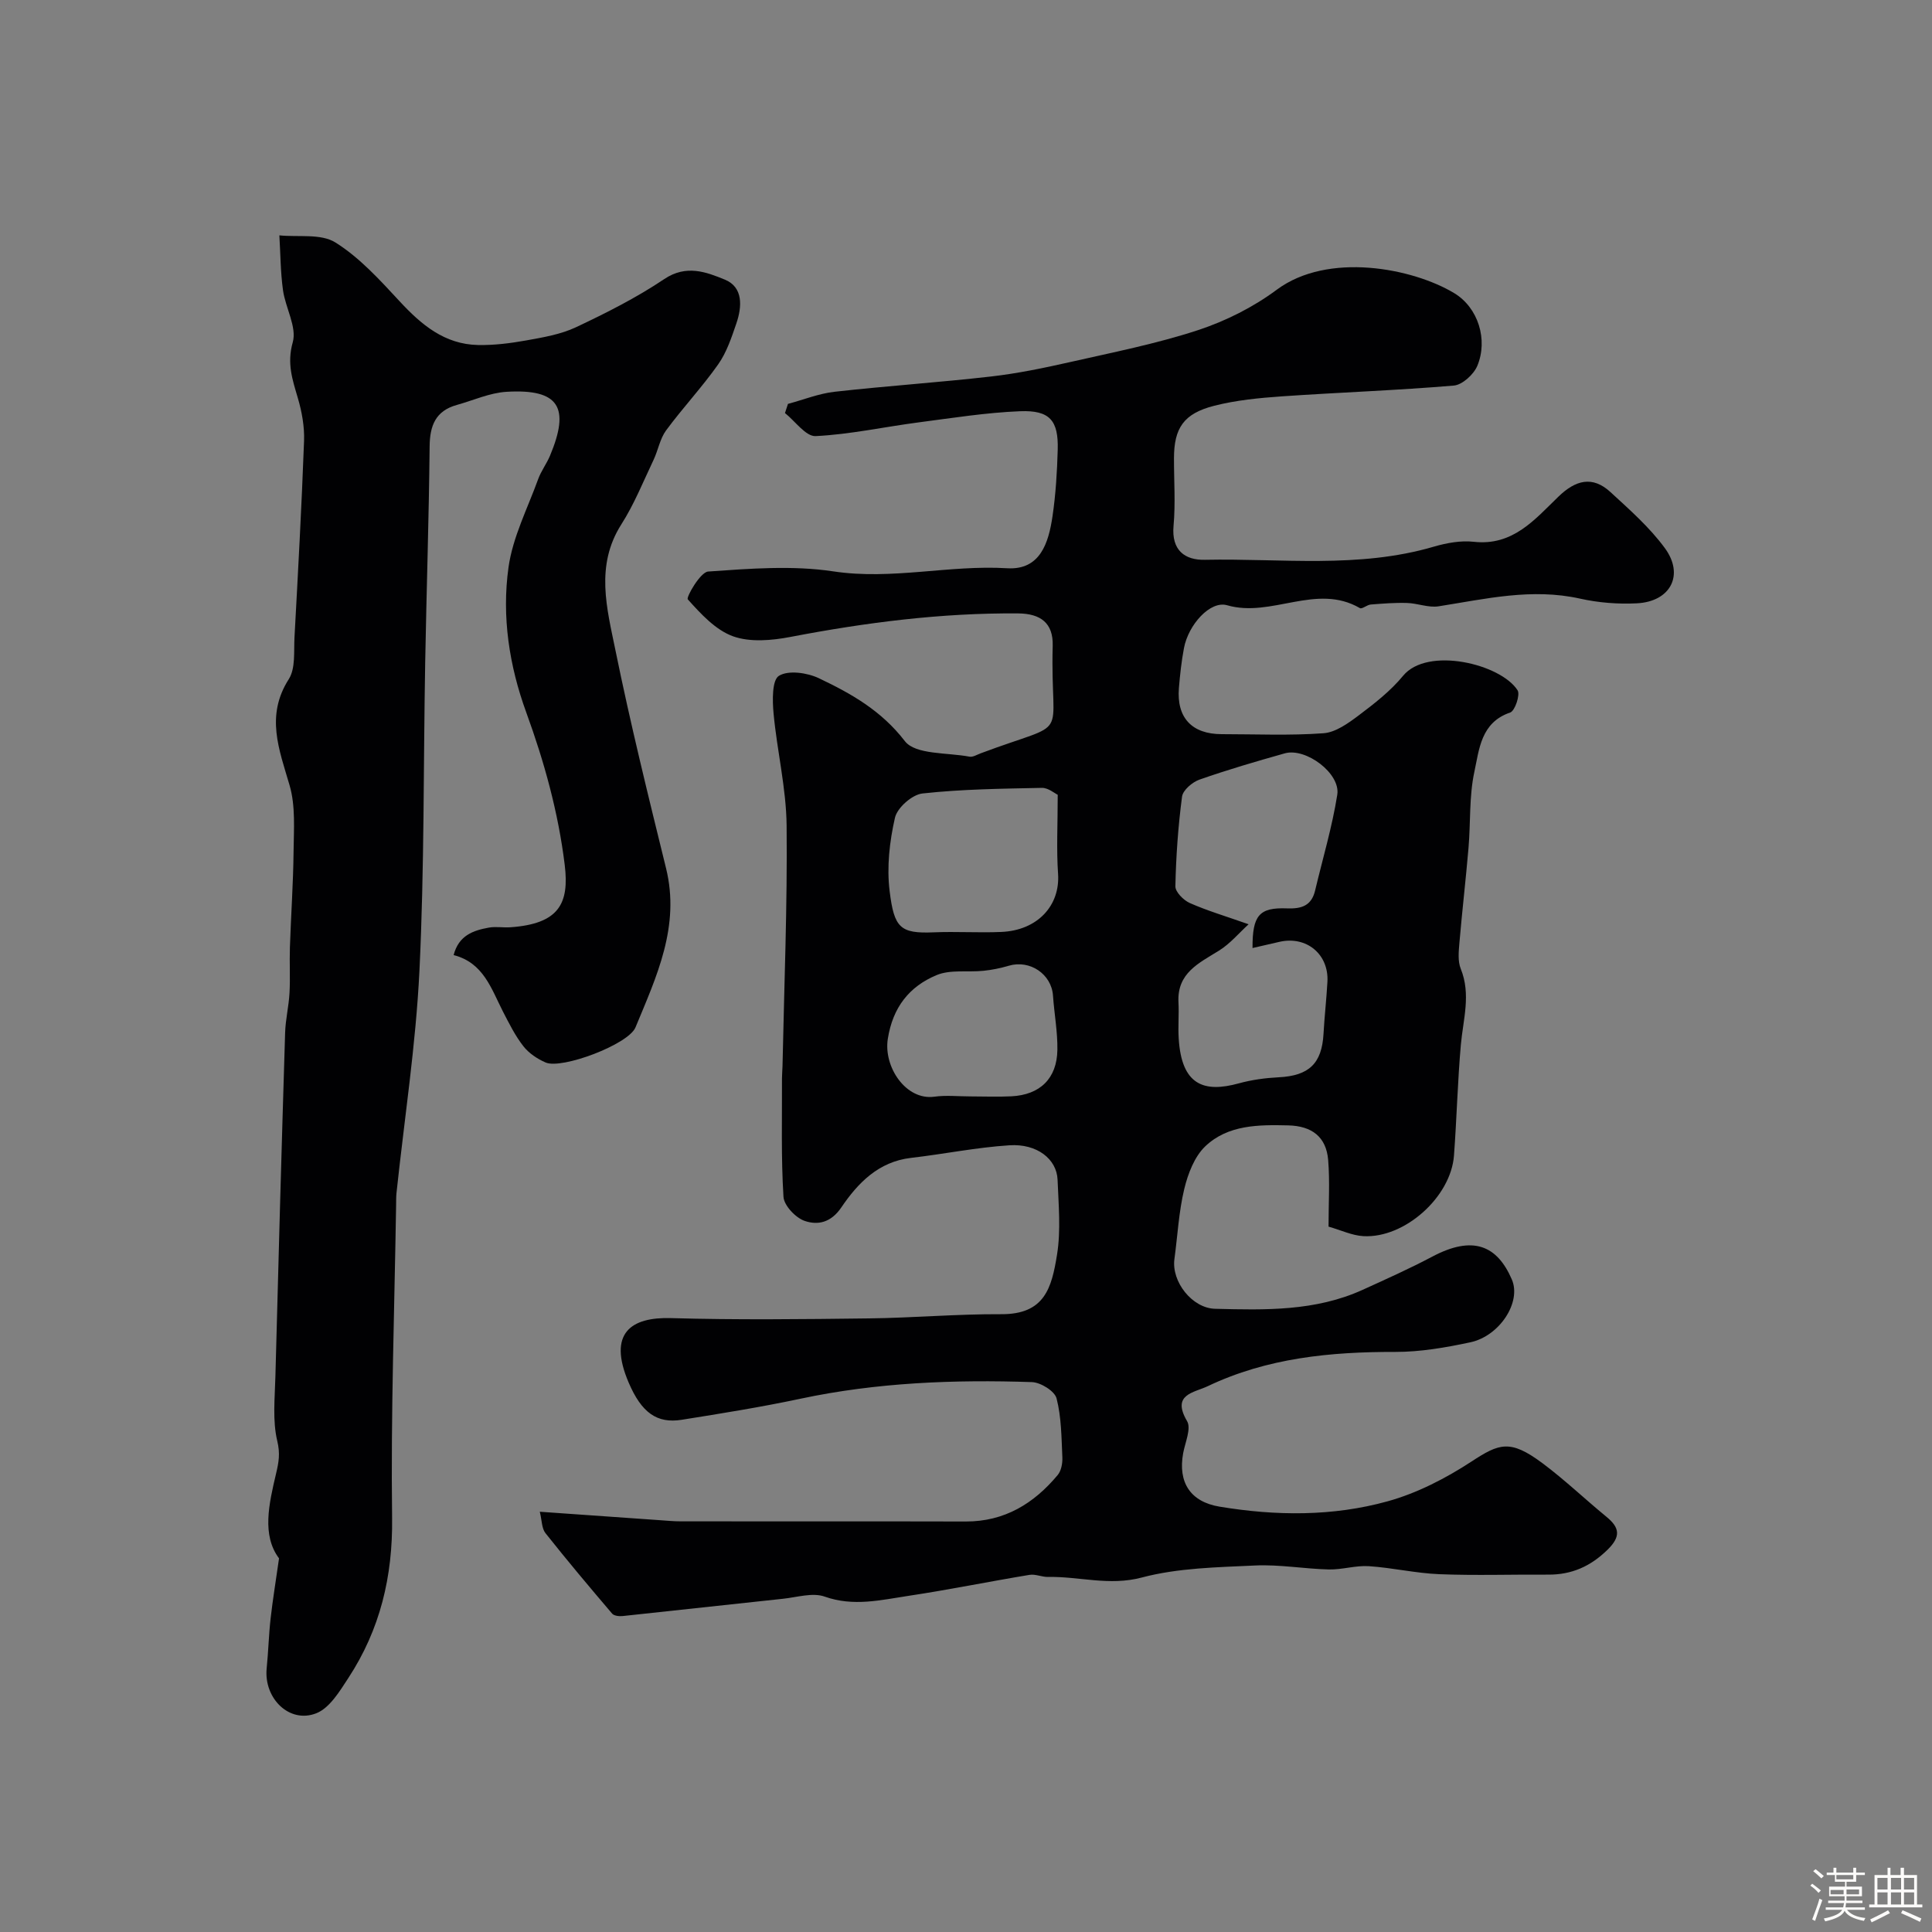
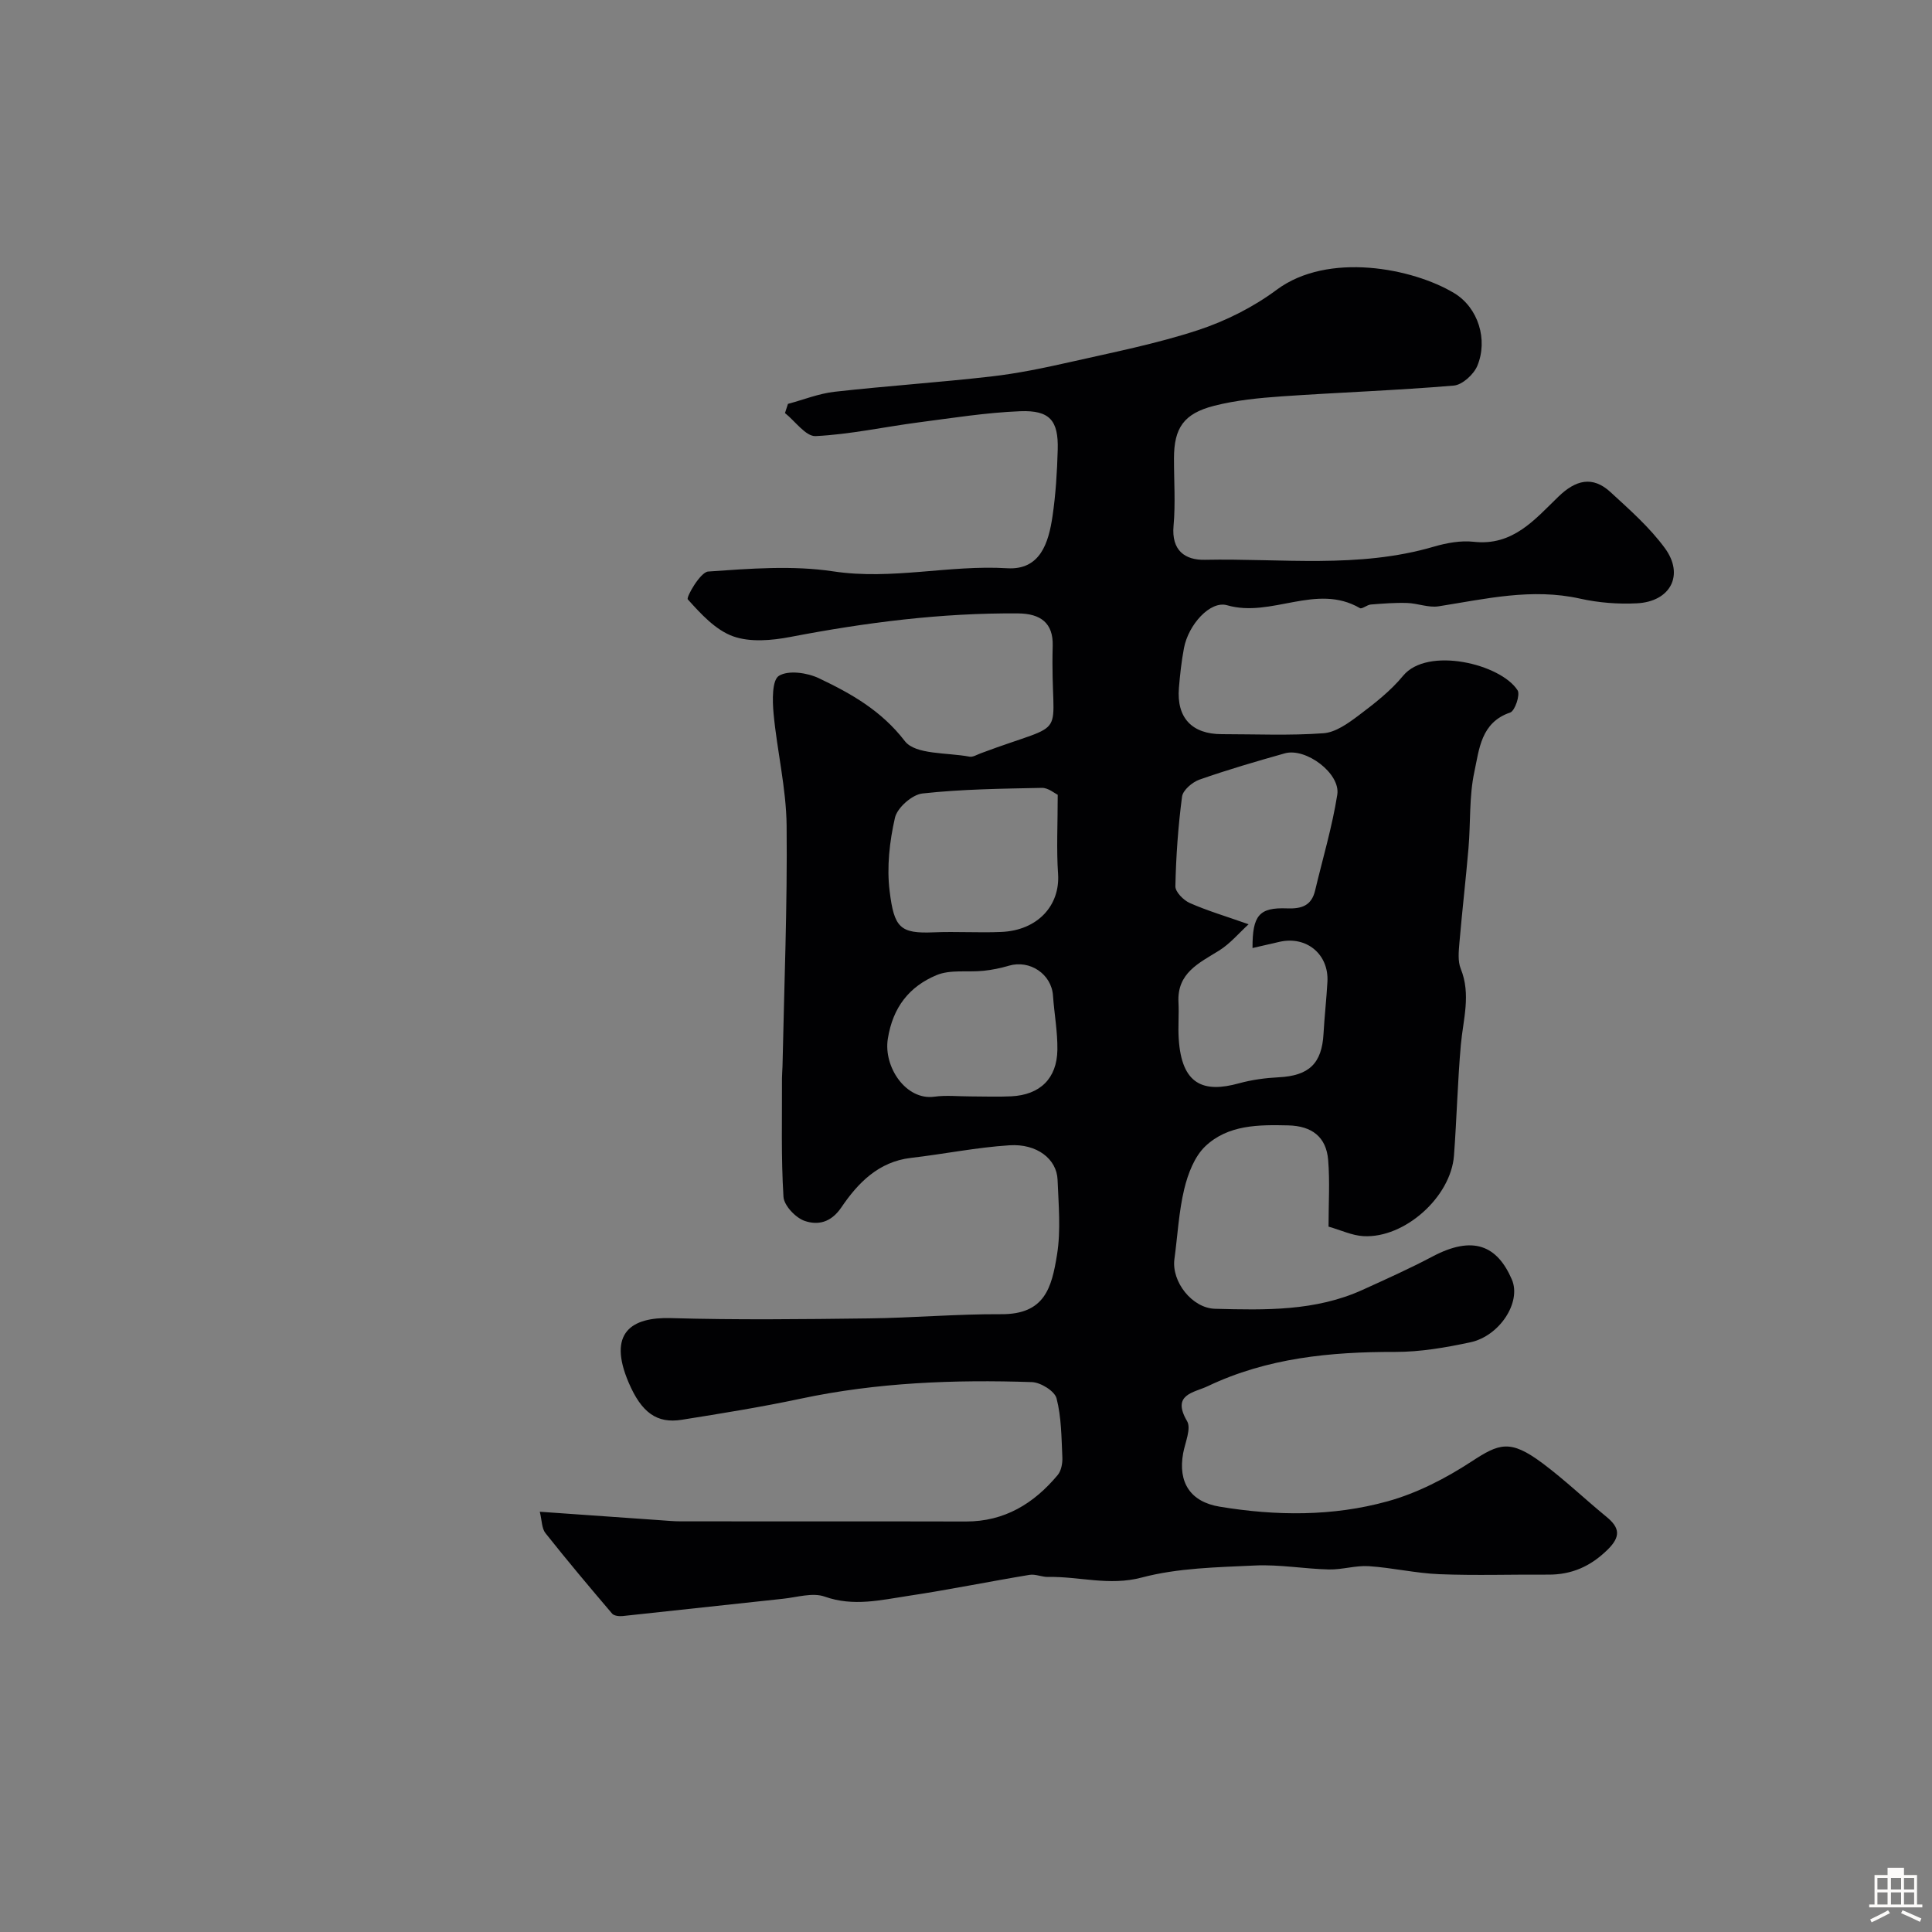
<svg xmlns="http://www.w3.org/2000/svg" enable-background="new 0 0 400 400" viewBox="0 0 400 400">
  <rect x="0" y="0" width="400" height="400" fill="#808080" stroke="none" />
-   <path d="m374.8 390.4.4-.4c.7.5 1.3 1 1.8 1.4l-.5.5c-.5-.6-1.1-1.1-1.7-1.5zm1 7.3-.6-.3c.5-1.4 1.1-2.8 1.5-4.3.2.1.4.2.6.3-.5 1.3-1 2.8-1.5 4.3zm-.4-10.3.5-.4c.4.3 1 .8 1.7 1.4l-.5.5c-.5-.5-1.1-1-1.7-1.5zm2.5.3h1.7v-1h.6v1h3.5v-1h.6v1h1.8v.5h-1.8v1.4h-2v1h3.2v2h-3.2v.9h3.3v.5h-3.4c0 .3-.1.6-.1.9h4v.5h-3.7c.7.9 1.9 1.5 3.8 1.7-.1.2-.2.4-.3.6-2.1-.4-3.5-1.1-4-2.1-.4 1-1.8 1.7-4 2.2-.1-.2-.2-.4-.3-.6 2.1-.4 3.4-1 3.8-1.8h-3.4v-.5h3.6c.1-.3.1-.6.2-.9h-3.3v-.5h3.4c0-.3 0-.6 0-.9h-3.2v-2h3.3v-1h-2.1v-1.4h-1.7v-.5zm1.1 3.5v1h2.7c0-.3 0-.4 0-.4 0-.1 0-.2 0-.2 0-.1 0-.2 0-.3h-2.7zm1.2-3v.9h3.5v-.9zm4.7 3h-2.6v.6.4h2.6z" fill="#fcfbfa" />
-   <path d="m393.6 386.7h.6v1.5h2.7v6.1h1.1v.6h-11v-.6h1.1v-6.1h2.7v-1.5h.6v1.5h2.1v-1.5zm-2.7 8.8.4.6c-1.2.6-2.5 1.3-3.8 1.9-.1-.2-.2-.4-.3-.6 1.2-.6 2.5-1.2 3.7-1.9zm-2.2-6.7v2.4h2.1v-2.4zm0 3v2.5h2.1v-2.5zm2.8-3v2.4h2.1v-2.4zm0 3v2.5h2.1v-2.5zm6 6.1c-1.4-.7-2.7-1.3-3.9-1.8l.3-.6c1.5.6 2.7 1.2 3.9 1.7zm-1.2-9.1h-2.1v2.4h2.1zm-2.1 3v2.5h2.1v-2.5z" fill="#fcfbfa" />
+   <path d="m393.6 386.7h.6v1.5h2.7v6.1h1.1v.6h-11v-.6h1.1v-6.1h2.7v-1.5h.6v1.5v-1.5zm-2.7 8.8.4.6c-1.2.6-2.5 1.3-3.8 1.9-.1-.2-.2-.4-.3-.6 1.2-.6 2.5-1.2 3.7-1.9zm-2.2-6.7v2.4h2.1v-2.4zm0 3v2.5h2.1v-2.5zm2.8-3v2.4h2.1v-2.4zm0 3v2.5h2.1v-2.5zm6 6.1c-1.4-.7-2.7-1.3-3.9-1.8l.3-.6c1.5.6 2.7 1.2 3.9 1.7zm-1.2-9.1h-2.1v2.4h2.1zm-2.1 3v2.5h2.1v-2.5z" fill="#fcfbfa" />
  <g fill="#010103">
    <path d="m111.76 312.99c8.71.61 16.72 1.18 24.74 1.74 1.48.1 2.97.25 4.46.25 19.67.02 39.33-.02 59 .03 8.02.02 14.1-3.72 19.03-9.63.73-.88 1.01-2.42.96-3.63-.19-4.1-.19-8.31-1.2-12.23-.39-1.51-3.29-3.31-5.1-3.37-16.08-.54-32.09.07-47.92 3.44-8.13 1.73-16.36 3.05-24.58 4.36-5.14.82-8.33-1.46-11-7.72-4.4-10.3.58-13.57 8.76-13.33 13.65.39 27.33.23 40.99.06 9.13-.11 18.26-.92 27.38-.87 9.03.05 10.46-5.46 11.57-12.35.81-5.04.31-10.31.11-15.47-.16-4.29-4.26-7.53-9.98-7.15-6.82.44-13.57 1.82-20.38 2.61-6.73.78-11 5.22-14.41 10.25-2.17 3.2-4.9 3.71-7.58 2.8-1.88-.64-4.29-3.18-4.4-5-.51-8.16-.28-16.37-.31-24.56 0-.83.09-1.66.11-2.49.34-16.6 1.02-33.21.85-49.8-.08-7.74-1.98-15.45-2.7-23.21-.25-2.67-.34-6.91 1.11-7.8 1.96-1.21 5.85-.65 8.27.5 6.67 3.17 12.93 6.69 17.8 13.02 2.19 2.84 8.77 2.34 13.39 3.22.7.13 1.54-.41 2.3-.69 19.21-7.21 14.36-1.82 14.92-22.27.13-4.7-2.49-6.66-7.15-6.7-15.91-.13-31.56 1.88-47.15 4.87-3.86.74-8.34 1.14-11.88-.13-3.63-1.31-6.68-4.65-9.37-7.65-.38-.42 2.59-5.64 4.21-5.76 8.62-.6 17.47-1.31 25.94-.03 12.14 1.83 23.95-1.38 35.97-.65 6.87.42 8.58-5.29 9.39-10.76.67-4.55.95-9.18 1.08-13.78.17-6.05-1.64-8.21-7.79-7.97-7.02.28-14.02 1.4-21.01 2.31-7.12.93-14.19 2.49-21.32 2.84-2.04.1-4.23-3.09-6.35-4.77.21-.63.41-1.27.62-1.9 3.22-.86 6.38-2.14 9.66-2.51 10.78-1.21 21.61-1.93 32.38-3.16 5.49-.63 10.94-1.76 16.34-2.98 8.87-2.01 17.84-3.78 26.46-6.6 5.76-1.89 11.48-4.76 16.35-8.38 10.64-7.91 28.17-4.46 36.73.69 5.03 3.03 7.04 9.7 4.8 15.07-.75 1.78-3.1 3.93-4.87 4.08-11.84 1-23.72 1.41-35.58 2.23-4.7.33-9.48.79-14.02 1.95-6.34 1.61-8.32 4.63-8.33 10.87-.01 4.67.33 9.36-.09 13.99-.46 5.09 2.36 7.12 6.49 7.03 15.82-.33 31.8 1.86 47.4-2.72 2.64-.77 5.57-1.31 8.26-1.01 8.12.91 12.65-4.63 17.55-9.36 3.54-3.42 7.03-4.36 10.76-.93 3.97 3.65 8.1 7.29 11.26 11.6 4.08 5.56 1.17 11.08-5.79 11.43-3.9.2-7.95-.12-11.77-.97-9.97-2.23-19.56.06-29.28 1.59-2.08.33-4.33-.62-6.51-.69-2.51-.08-5.03.12-7.54.32-.78.06-1.8 1-2.25.74-9.03-5.25-18.3 2.07-27.49-.59-3.5-1.01-8.02 4.03-8.93 8.86-.52 2.73-.82 5.51-1.05 8.28-.5 6.15 2.69 9.55 8.88 9.55 7.02 0 14.06.32 21.05-.19 2.51-.18 5.1-2.05 7.26-3.67 3.28-2.47 6.63-5.07 9.22-8.22 5.05-6.14 20.24-2.45 23.71 3 .58.91-.55 4.27-1.53 4.6-6.08 2.06-6.41 7.62-7.42 12.28-1.1 5.1-.76 10.49-1.21 15.75-.56 6.54-1.32 13.06-1.88 19.6-.15 1.8-.37 3.83.27 5.42 2.16 5.33.49 10.5.02 15.77-.67 7.62-.85 15.28-1.42 22.91-.64 8.58-10.22 17.16-18.75 16.68-2.35-.13-4.65-1.24-7.22-1.97 0-4.81.29-9.34-.08-13.81-.4-4.79-3.39-7.03-8.25-7.15-6.16-.15-12.48-.14-17.18 4.32-2.25 2.14-3.6 5.69-4.36 8.84-1.14 4.73-1.38 9.67-2.04 14.52-.63 4.68 3.67 10.17 8.42 10.29 10.38.27 20.79.52 30.56-3.93 4.85-2.21 9.73-4.39 14.43-6.88 8.4-4.45 13.41-2.31 16.45 4.74 2.03 4.7-2.53 11.72-8.6 13.01-5.09 1.09-10.35 2-15.53 1.99-13.43-.03-26.53 1.24-38.82 7.09-2.87 1.37-7.57 1.66-4.29 7.24.9 1.53-.4 4.41-.81 6.64-1.1 6.04 1.48 10.07 7.56 11.07 11.65 1.93 23.4 2.04 34.77-1.11 6.11-1.69 12.05-4.76 17.39-8.25 5.69-3.72 7.96-4.65 14.67.36 4.6 3.43 8.78 7.43 13.23 11.08 2.78 2.27 3.03 4.1.25 6.83-3.53 3.46-7.44 5.19-12.31 5.16-7.5-.05-15.01.21-22.5-.09-4.89-.19-9.73-1.34-14.62-1.66-2.73-.18-5.51.74-8.26.68-5.11-.12-10.23-1.06-15.3-.82-7.86.37-15.94.5-23.45 2.49-6.76 1.79-12.94-.25-19.38-.12-1.29.03-2.64-.64-3.87-.43-8.35 1.38-16.66 3.08-25.03 4.34-5.73.86-11.41 2.28-17.37.16-2.51-.89-5.76.15-8.65.45-11.07 1.17-22.14 2.41-33.21 3.58-.7.07-1.75-.05-2.14-.5-4.68-5.49-9.32-11.01-13.8-16.66-.79-.98-.73-2.6-1.18-4.44zm147.56-116.71c-.03-6.77 1.38-8.43 7.13-8.21 3.05.12 5.08-.56 5.83-3.7 1.57-6.61 3.53-13.15 4.59-19.84.7-4.4-6.51-9.78-10.86-8.56-5.93 1.67-11.86 3.4-17.67 5.44-1.48.52-3.43 2.18-3.61 3.52-.81 6.15-1.25 12.36-1.38 18.56-.03 1.17 1.68 2.89 2.98 3.47 3.62 1.6 7.45 2.73 12.18 4.4-2.01 1.83-3.83 4.03-6.12 5.45-4.18 2.6-8.72 4.64-8.4 10.72.13 2.49-.11 5 .05 7.49.59 9.61 5.17 11.29 12.47 9.27 2.66-.73 5.47-1.11 8.22-1.25 6.27-.31 8.95-2.84 9.29-9.01.2-3.59.61-7.17.81-10.77.31-5.69-4.33-9.53-9.9-8.27-1.72.4-3.44.8-5.61 1.29zm-40.33-31.73c-.64-.3-1.96-1.45-3.27-1.43-8.25.17-16.54.26-24.73 1.16-2.14.23-5.23 2.95-5.7 5.03-1.12 4.91-1.72 10.22-1.1 15.19.93 7.59 2.17 8.82 9.11 8.53 4.66-.2 9.34.12 13.99-.08 7.54-.31 12.23-5.48 11.77-12.06-.35-5.08-.07-10.2-.07-16.34zm-18.08 62.45c2.83 0 5.66.12 8.48-.02 5.92-.3 9.43-3.67 9.53-9.59.06-3.75-.65-7.51-.91-11.27-.31-4.44-4.78-7.46-9.13-6.18-1.7.5-3.48.87-5.24 1.05-3.26.34-6.88-.3-9.74.9-5.62 2.35-9.06 6.63-10.09 13.21-.91 5.82 3.77 12.76 9.62 11.96 2.46-.34 4.99-.06 7.48-.06z" />
-     <path d="m93.92 197.74c1.05-4.09 4.08-5.11 7.3-5.69 1.45-.26 3 .04 4.49-.07 9.99-.72 12.19-4.87 11.21-12.9-1.32-10.82-4.22-21.31-7.96-31.57-3.54-9.7-5.1-19.89-3.68-30.04.87-6.26 3.95-12.22 6.14-18.27.61-1.68 1.74-3.17 2.44-4.82 4.19-10 1.95-13.91-9-13.26-3.47.21-6.86 1.77-10.28 2.72-4.38 1.22-5.59 4.25-5.63 8.58-.15 14.93-.65 29.86-.92 44.79-.38 21.26-.16 42.56-1.19 63.79-.75 15.37-3.12 30.66-4.75 45.99-.09.83-.06 1.66-.08 2.5-.34 21.6-1.11 43.2-.83 64.79.15 12.14-2.49 23.09-9.05 33.12-1.81 2.77-3.89 6.24-6.66 7.32-5.57 2.18-10.87-3.11-10.26-9.29.35-3.45.43-6.93.82-10.37.43-3.82 1.06-7.62 1.74-12.42-3.6-4.8-2.09-11.28-.61-17.56.56-2.36.87-4.13.25-6.72-1.02-4.26-.5-8.93-.39-13.42.62-23.7 1.28-47.4 2.01-71.1.08-2.76.76-5.5.91-8.26.17-3.12-.02-6.27.08-9.4.22-6.63.69-13.25.76-19.88.05-4.58.43-9.41-.82-13.69-2.17-7.45-5.02-14.4-.17-22 1.42-2.23 1.02-5.72 1.18-8.65.74-13.55 1.48-27.09 1.98-40.65.11-2.95-.44-6.03-1.28-8.88-1.12-3.83-2.3-7.17-1.06-11.56.89-3.14-1.51-7.13-2.02-10.79-.52-3.75-.52-7.56-.75-11.35 3.92.4 8.6-.41 11.6 1.47 5.01 3.13 9.19 7.75 13.28 12.16 4.5 4.86 9.3 8.92 16.23 9.07 3.33.07 6.72-.36 10.01-.95 3.49-.63 7.13-1.24 10.29-2.73 6.28-2.96 12.54-6.12 18.29-9.98 4.55-3.05 8.69-1.45 12.53.12s3.57 5.62 2.38 9.09c-1 2.92-2.01 5.98-3.76 8.46-3.34 4.74-7.35 9.01-10.79 13.68-1.27 1.73-1.64 4.1-2.59 6.1-2.14 4.49-4 9.16-6.66 13.33-5.46 8.56-2.99 17.44-1.23 26.07 3.08 15.13 6.79 30.15 10.48 45.15 2.96 12.02-1.98 22.43-6.33 32.94-1.47 3.54-15.26 8.72-18.6 7.27-1.72-.74-3.48-1.92-4.61-3.37-1.69-2.16-2.95-4.7-4.22-7.16-2.43-4.75-4.04-10.13-10.22-11.71z" />
  </g>
</svg>